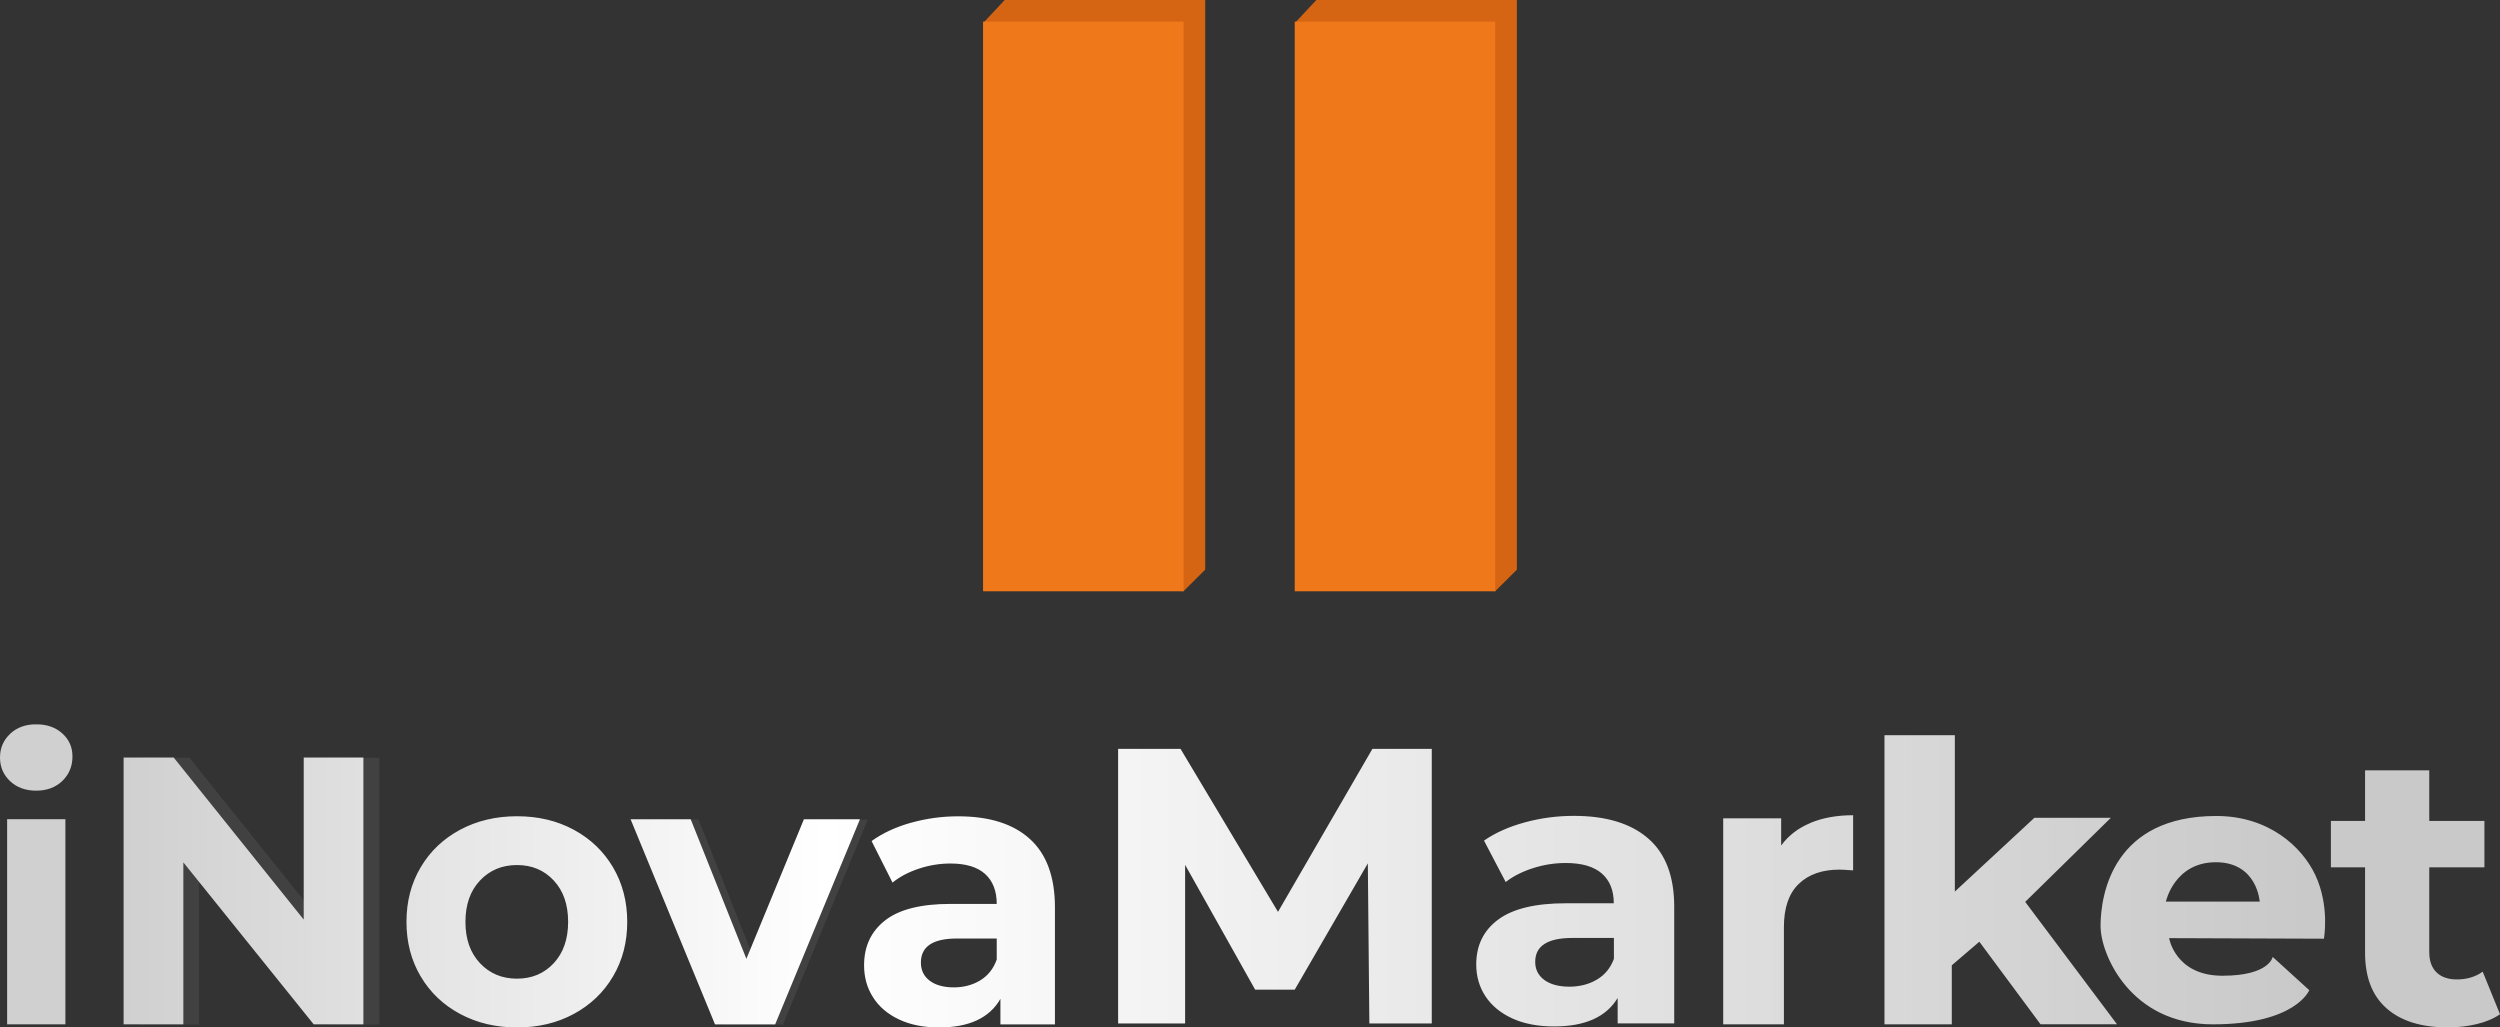
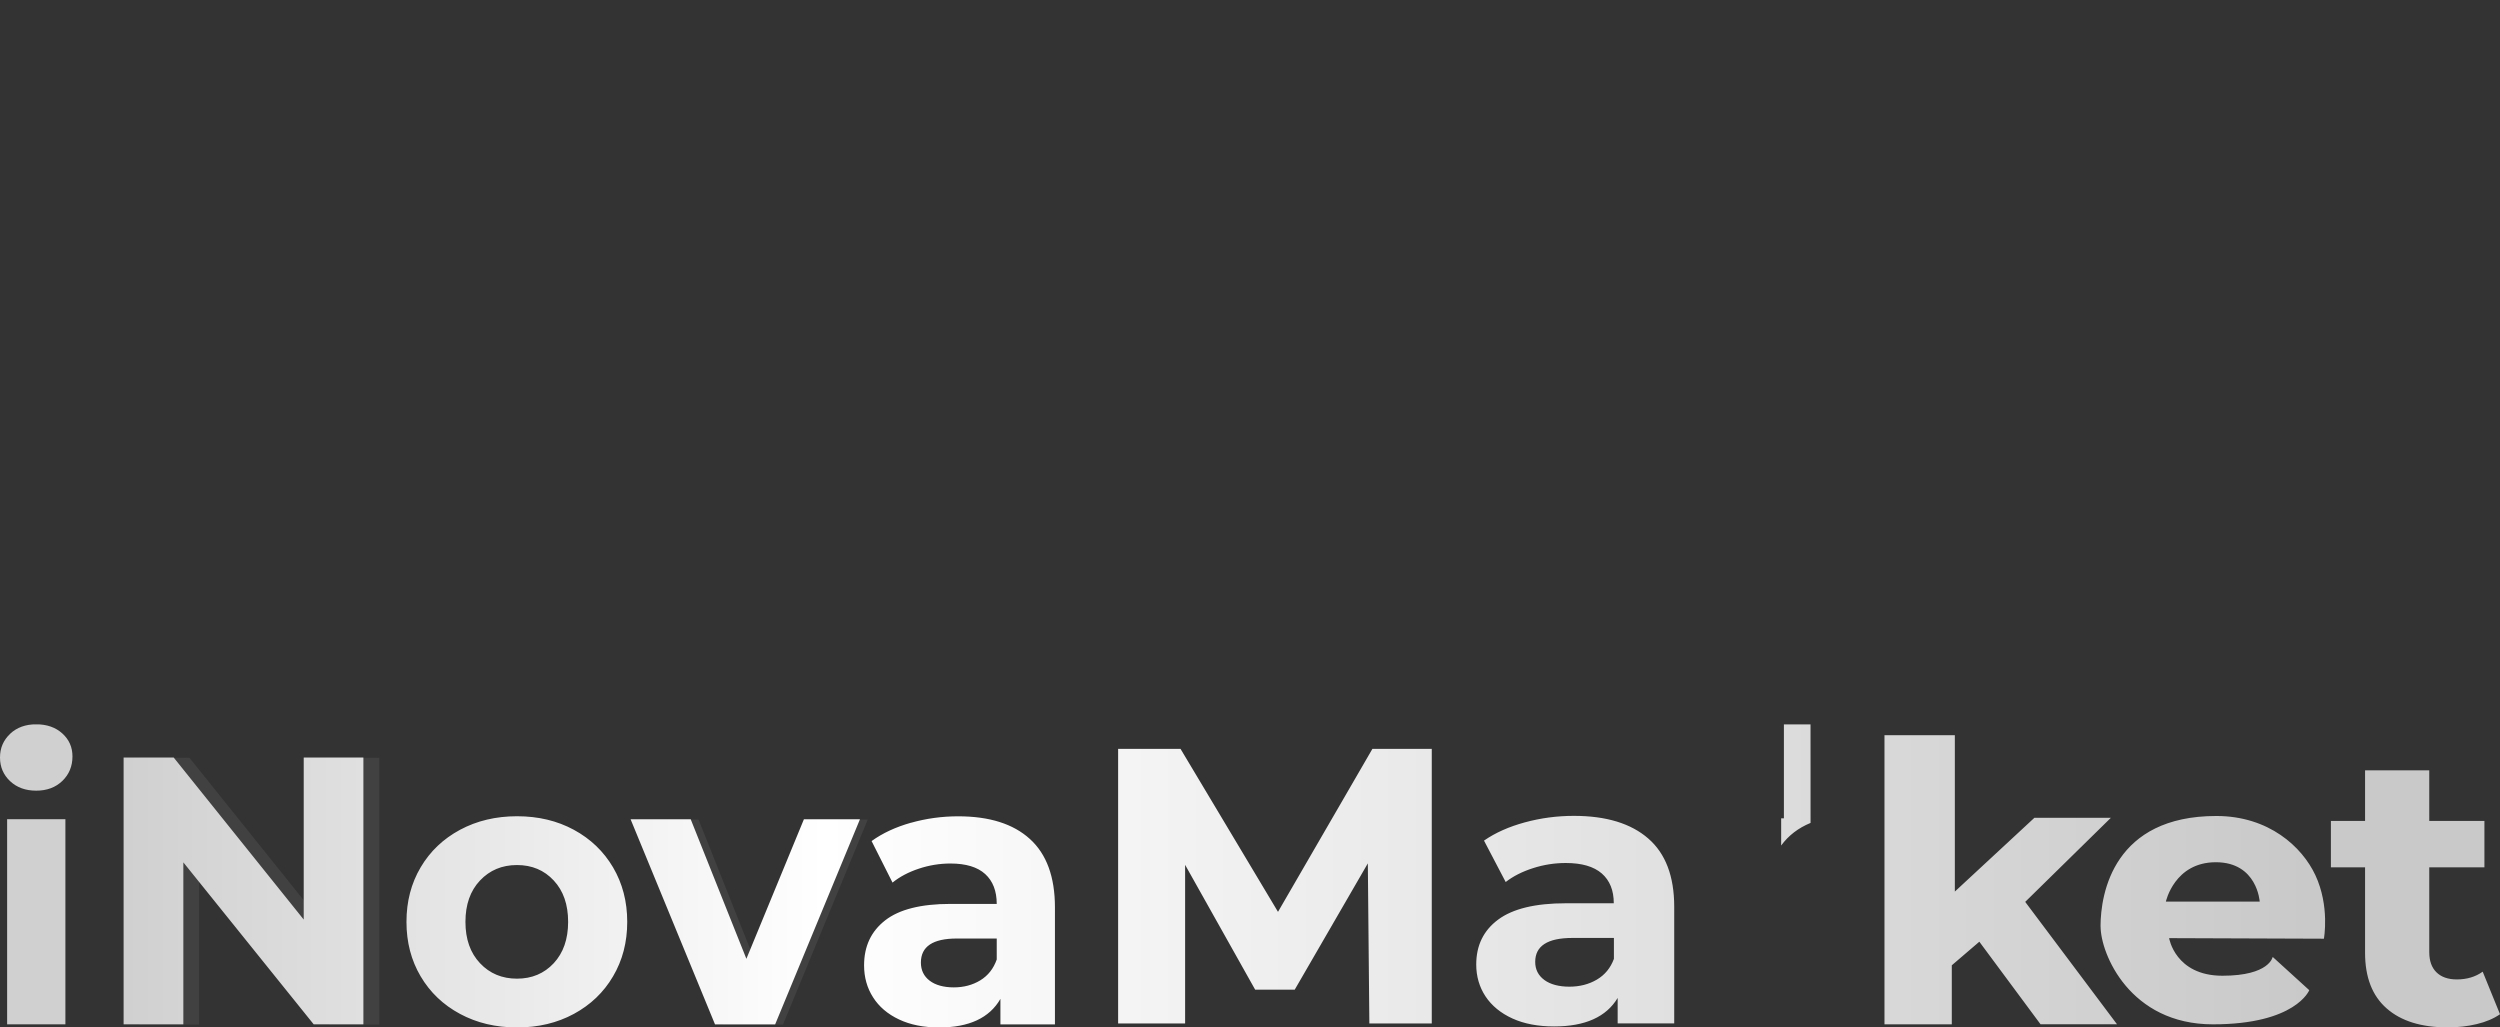
<svg xmlns="http://www.w3.org/2000/svg" id="_Слой_2" data-name="Слой 2" viewBox="0 0 392.96 161.49">
  <rect x="0" y="0" width="392.96" height="161.49" fill="#333333" stroke="none" />
  <defs>
    <style> .cls-1 { fill: none; } .cls-2 { fill: url(#_Безымянный_градиент_6); } .cls-3 { fill: #414141; } .cls-4 { fill: #ef781a; } .cls-5 { clip-path: url(#clippath); } .cls-6 { fill: #d56513; } </style>
    <clipPath id="clippath">
-       <path class="cls-1" d="M1.12,161.01h9.16v-32.24H1.12v32.24ZM126.36,128.78l-9.04,21.93-8.75-21.93h-9.45l13.27,32.24h9.45l13.33-32.24h-8.81ZM75.45,151.4c-1.53-1.62-2.29-3.79-2.29-6.5s.76-4.88,2.29-6.5c1.53-1.62,3.46-2.43,5.81-2.43s4.28.81,5.78,2.43c1.51,1.62,2.26,3.78,2.26,6.5s-.76,4.88-2.26,6.5c-1.51,1.62-3.44,2.43-5.78,2.43s-4.29-.81-5.81-2.43M72.31,130.43c-2.64,1.42-4.71,3.39-6.19,5.9-1.49,2.52-2.23,5.37-2.23,8.57s.74,6.05,2.23,8.57c1.49,2.52,3.55,4.48,6.19,5.9,2.64,1.42,5.63,2.13,8.96,2.13s6.3-.71,8.93-2.13c2.62-1.42,4.68-3.38,6.16-5.9,1.49-2.52,2.23-5.37,2.23-8.57s-.75-6.05-2.23-8.57c-1.49-2.52-3.54-4.48-6.16-5.9-2.62-1.42-5.6-2.13-8.93-2.13s-6.31.71-8.96,2.13M146.13,154.15c-.92-.7-1.38-1.65-1.38-2.85,0-2.52,1.88-3.78,5.64-3.78h6.28v3.3c-.51,1.44-1.37,2.53-2.58,3.27-1.21.74-2.61,1.11-4.17,1.11s-2.87-.35-3.79-1.05M143.19,129.32c-2.41.68-4.47,1.64-6.19,2.88l3.29,6.53c1.13-.92,2.51-1.65,4.14-2.19,1.62-.54,3.28-.81,4.96-.81,2.43,0,4.25.55,5.46,1.65,1.21,1.1,1.82,2.67,1.82,4.7h-7.28c-4.62,0-8.04.86-10.25,2.58-2.21,1.72-3.32,4.07-3.32,7.07,0,1.88.47,3.56,1.41,5.03.94,1.48,2.3,2.64,4.08,3.48,1.78.84,3.88,1.26,6.31,1.26,4.7,0,7.91-1.5,9.63-4.49v4.01h8.57v-18.39c0-4.79-1.31-8.38-3.94-10.76-2.62-2.38-6.38-3.56-11.27-3.56-2.54,0-5.02.34-7.43,1.02M242.74,154.03c-.95-.7-1.43-1.64-1.43-2.84,0-2.51,1.95-3.76,5.85-3.76h6.52v3.29c-.53,1.43-1.42,2.52-2.68,3.26-1.26.74-2.7,1.11-4.32,1.11s-2.98-.35-3.93-1.05M239.69,129.26c-2.5.68-4.64,1.63-6.43,2.87l3.41,6.51c1.18-.92,2.61-1.64,4.29-2.18,1.68-.54,3.4-.81,5.15-.81,2.52,0,4.4.55,5.66,1.64,1.26,1.1,1.89,2.66,1.89,4.69h-7.55c-4.79,0-8.33.86-10.63,2.57-2.3,1.71-3.44,4.06-3.44,7.05,0,1.87.49,3.55,1.46,5.02.98,1.47,2.39,2.63,4.23,3.47,1.85.84,4.03,1.25,6.55,1.25,4.87,0,8.2-1.49,9.99-4.48v4h8.89v-18.34c0-4.78-1.36-8.36-4.08-10.72-2.72-2.37-6.62-3.56-11.69-3.56-2.64,0-5.21.34-7.7,1.02M348.3,135.53c6.51,0,6.89,6.19,6.89,6.19h-14.75s1.34-6.19,7.85-6.19M330.18,145.63c0,4.28,4.6,15.38,17.65,15.38s15.15-5.37,15.15-5.37l-5.75-5.23s-.48,2.96-7.9,2.96-8.38-5.91-8.38-5.91l24.33.09s.95-5.11-1.35-10.01c-2.07-4.41-7.28-9.28-15.56-9.28-16.04,0-18.2,12.01-18.2,17.38M284.59,129.35c-1.94.8-3.48,1.99-4.62,3.55v-4.27h-9.11v32.38h9.54v-15.29c0-3.01.77-5.27,2.32-6.77,1.55-1.51,3.69-2.26,6.42-2.26.37,0,1.08.04,2.14.12v-8.67c-2.53,0-4.76.4-6.7,1.2M371.75,121.08v7.96h-5.37v7.29h5.37v13.43c0,3.85,1.13,6.77,3.4,8.75,2.26,1.99,5.46,2.98,9.6,2.98,1.6,0,3.11-.17,4.56-.52,1.44-.34,2.66-.86,3.65-1.55l-2.72-6.69c-1.12.81-2.48,1.22-4.07,1.22-1.38,0-2.45-.38-3.2-1.12-.76-.75-1.13-1.81-1.13-3.19v-13.31h8.67v-7.29h-8.67v-7.96h-10.09ZM47.74,119.07v25.47l-20.44-25.47h-7.87v41.94h9.39v-25.46l20.49,25.46h7.81v-41.94h-9.39ZM215.72,117.71l-14.84,25.62-15.32-25.62h-9.81v43.16h10.53v-24.93l11.01,19.62h6.22l11.49-19.85.24,25.16h9.81v-43.16h-9.34ZM296.21,115.57v45.44h10.58v-9.28l4.33-3.71,9.62,12.98h12.02l-14.43-19.24,13.46-13.21h-12.02l-12.5,11.59v-24.58h-11.06ZM1.58,115.36c-1.06,1-1.58,2.24-1.58,3.71s.53,2.72,1.58,3.71c1.06,1,2.43,1.5,4.11,1.5s3.05-.51,4.11-1.53c1.06-1.02,1.59-2.31,1.59-3.86,0-1.44-.53-2.64-1.59-3.6-1.06-.96-2.43-1.44-4.11-1.44s-3.05.5-4.11,1.5" />
+       <path class="cls-1" d="M1.12,161.01h9.16v-32.24H1.12v32.24ZM126.36,128.78l-9.04,21.93-8.75-21.93h-9.45l13.27,32.24h9.45l13.33-32.24h-8.81ZM75.45,151.4c-1.53-1.62-2.29-3.79-2.29-6.5s.76-4.88,2.29-6.5c1.53-1.62,3.46-2.43,5.81-2.43s4.28.81,5.78,2.43c1.51,1.62,2.26,3.78,2.26,6.5s-.76,4.88-2.26,6.5c-1.51,1.62-3.44,2.43-5.78,2.43s-4.29-.81-5.81-2.43M72.31,130.43c-2.64,1.42-4.71,3.39-6.19,5.9-1.49,2.52-2.23,5.37-2.23,8.57s.74,6.05,2.23,8.57c1.49,2.52,3.55,4.48,6.19,5.9,2.64,1.42,5.63,2.13,8.96,2.13s6.3-.71,8.93-2.13c2.62-1.42,4.68-3.38,6.16-5.9,1.49-2.52,2.23-5.37,2.23-8.57s-.75-6.05-2.23-8.57c-1.49-2.52-3.54-4.48-6.16-5.9-2.62-1.42-5.6-2.13-8.93-2.13s-6.31.71-8.96,2.13M146.13,154.15c-.92-.7-1.38-1.65-1.38-2.85,0-2.52,1.88-3.78,5.64-3.78h6.28v3.3c-.51,1.44-1.37,2.53-2.58,3.27-1.21.74-2.61,1.11-4.17,1.11s-2.87-.35-3.79-1.05M143.19,129.32c-2.41.68-4.47,1.64-6.19,2.88l3.29,6.53c1.13-.92,2.51-1.65,4.14-2.19,1.62-.54,3.28-.81,4.96-.81,2.43,0,4.25.55,5.46,1.65,1.21,1.1,1.82,2.67,1.82,4.7h-7.28c-4.62,0-8.04.86-10.25,2.58-2.21,1.72-3.32,4.07-3.32,7.07,0,1.88.47,3.56,1.41,5.03.94,1.48,2.3,2.64,4.08,3.48,1.78.84,3.88,1.26,6.31,1.26,4.7,0,7.91-1.5,9.63-4.49v4.01h8.57v-18.39c0-4.79-1.31-8.38-3.94-10.76-2.62-2.38-6.38-3.56-11.27-3.56-2.54,0-5.02.34-7.43,1.02M242.74,154.03c-.95-.7-1.43-1.64-1.43-2.84,0-2.51,1.95-3.76,5.85-3.76h6.52v3.29c-.53,1.43-1.42,2.52-2.68,3.26-1.26.74-2.7,1.11-4.32,1.11s-2.98-.35-3.93-1.05M239.69,129.26c-2.5.68-4.64,1.63-6.43,2.87l3.41,6.51c1.18-.92,2.61-1.64,4.29-2.18,1.68-.54,3.4-.81,5.15-.81,2.52,0,4.4.55,5.66,1.64,1.26,1.1,1.89,2.66,1.89,4.69h-7.55c-4.79,0-8.33.86-10.63,2.57-2.3,1.71-3.44,4.06-3.44,7.05,0,1.87.49,3.55,1.46,5.02.98,1.47,2.39,2.63,4.23,3.47,1.85.84,4.03,1.25,6.55,1.25,4.87,0,8.2-1.49,9.99-4.48v4h8.89v-18.34c0-4.78-1.36-8.36-4.08-10.72-2.72-2.37-6.62-3.56-11.69-3.56-2.64,0-5.21.34-7.7,1.02M348.3,135.53c6.51,0,6.89,6.19,6.89,6.19h-14.75s1.34-6.19,7.85-6.19M330.18,145.63c0,4.28,4.6,15.38,17.65,15.38s15.15-5.37,15.15-5.37l-5.75-5.23s-.48,2.96-7.9,2.96-8.38-5.91-8.38-5.91l24.33.09s.95-5.11-1.35-10.01c-2.07-4.41-7.28-9.28-15.56-9.28-16.04,0-18.2,12.01-18.2,17.38M284.59,129.35c-1.94.8-3.48,1.99-4.62,3.55v-4.27h-9.11h9.54v-15.29c0-3.01.77-5.27,2.32-6.77,1.55-1.51,3.69-2.26,6.42-2.26.37,0,1.08.04,2.14.12v-8.67c-2.53,0-4.76.4-6.7,1.2M371.75,121.08v7.96h-5.37v7.29h5.37v13.43c0,3.85,1.13,6.77,3.4,8.75,2.26,1.99,5.46,2.98,9.6,2.98,1.6,0,3.11-.17,4.56-.52,1.44-.34,2.66-.86,3.65-1.55l-2.72-6.69c-1.12.81-2.48,1.22-4.07,1.22-1.38,0-2.45-.38-3.2-1.12-.76-.75-1.13-1.81-1.13-3.19v-13.31h8.67v-7.29h-8.67v-7.96h-10.09ZM47.74,119.07v25.47l-20.44-25.47h-7.87v41.94h9.39v-25.46l20.49,25.46h7.81v-41.94h-9.39ZM215.72,117.71l-14.84,25.62-15.32-25.62h-9.81v43.16h10.53v-24.93l11.01,19.62h6.22l11.49-19.85.24,25.16h9.81v-43.16h-9.34ZM296.21,115.57v45.44h10.58v-9.28l4.33-3.71,9.62,12.98h12.02l-14.43-19.24,13.46-13.21h-12.02l-12.5,11.59v-24.58h-11.06ZM1.58,115.36c-1.06,1-1.58,2.24-1.58,3.71s.53,2.72,1.58,3.71c1.06,1,2.43,1.5,4.11,1.5s3.05-.51,4.11-1.53c1.06-1.02,1.59-2.31,1.59-3.86,0-1.44-.53-2.64-1.59-3.6-1.06-.96-2.43-1.44-4.11-1.44s-3.05.5-4.11,1.5" />
    </clipPath>
    <linearGradient id="_Безымянный_градиент_6" data-name="Безымянный градиент 6" x1="-884.76" y1="451.05" x2="-883.76" y2="451.05" gradientTransform="translate(304951.08 155590.61) scale(344.65 -344.65)" gradientUnits="userSpaceOnUse">
      <stop offset="0" stop-color="#d1d0d1" />
      <stop offset="0" stop-color="#d1d0d1" />
      <stop offset=".32" stop-color="#fff" />
      <stop offset="1" stop-color="#cac9c9" />
    </linearGradient>
  </defs>
  <g id="_Слой_1-2" data-name="Слой 1">
    <g>
-       <polygon class="cls-6" points="157.92 0 154.74 3.4 157.92 89.54 186.02 92.94 189.44 89.54 189.44 0 157.92 0" />
-       <polygon class="cls-6" points="206.91 0 203.73 3.4 206.91 89.54 235.01 92.94 238.43 89.54 238.43 0 206.91 0" />
-       <rect class="cls-4" x="154.52" y="3.4" width="31.52" height="89.54" />
-       <rect class="cls-4" x="203.51" y="3.4" width="31.52" height="89.54" />
      <polygon class="cls-3" points="50.21 119.11 50.21 144.58 29.78 119.11 21.91 119.11 21.91 161.05 31.3 161.05 31.3 135.59 51.8 161.05 59.61 161.05 59.61 119.11 50.21 119.11" />
      <polygon class="cls-3" points="127.59 128.82 118.54 150.75 109.8 128.82 100.34 128.82 113.61 161.05 123.07 161.05 136.4 128.82 127.59 128.82" />
      <g class="cls-5">
        <rect class="cls-2" x="0" y="113.86" width="392.96" height="47.63" />
      </g>
    </g>
  </g>
</svg>